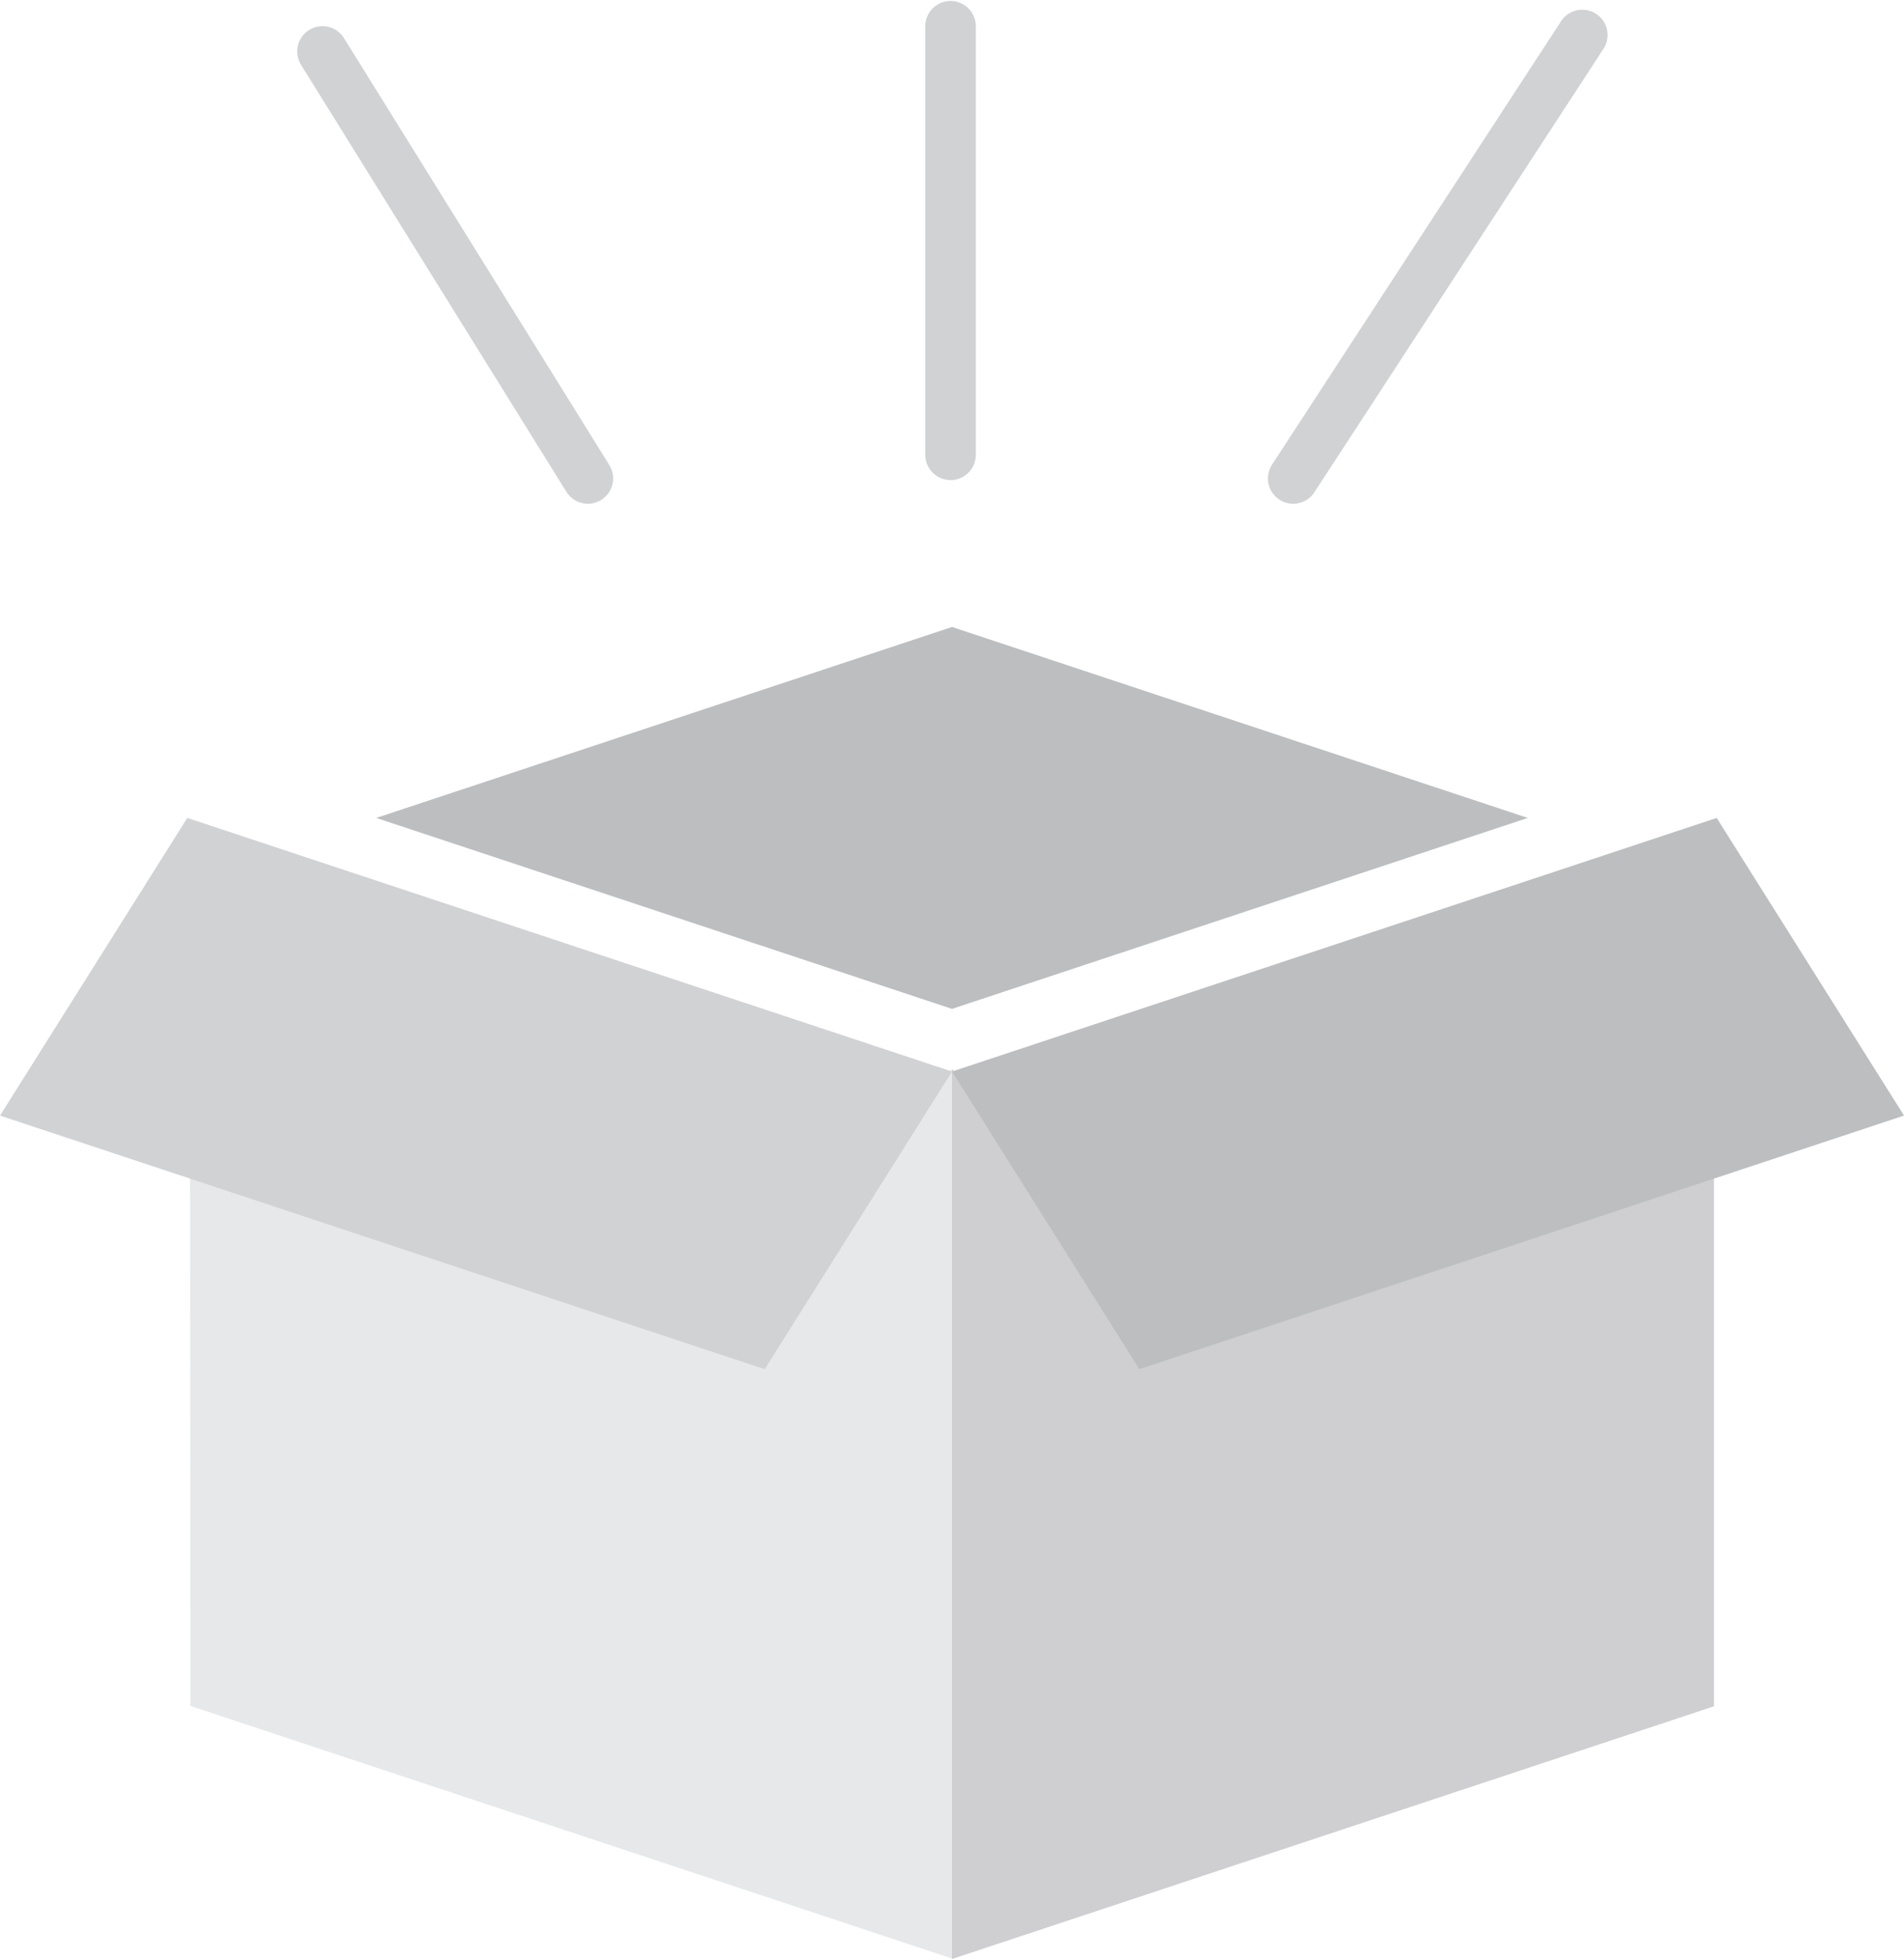
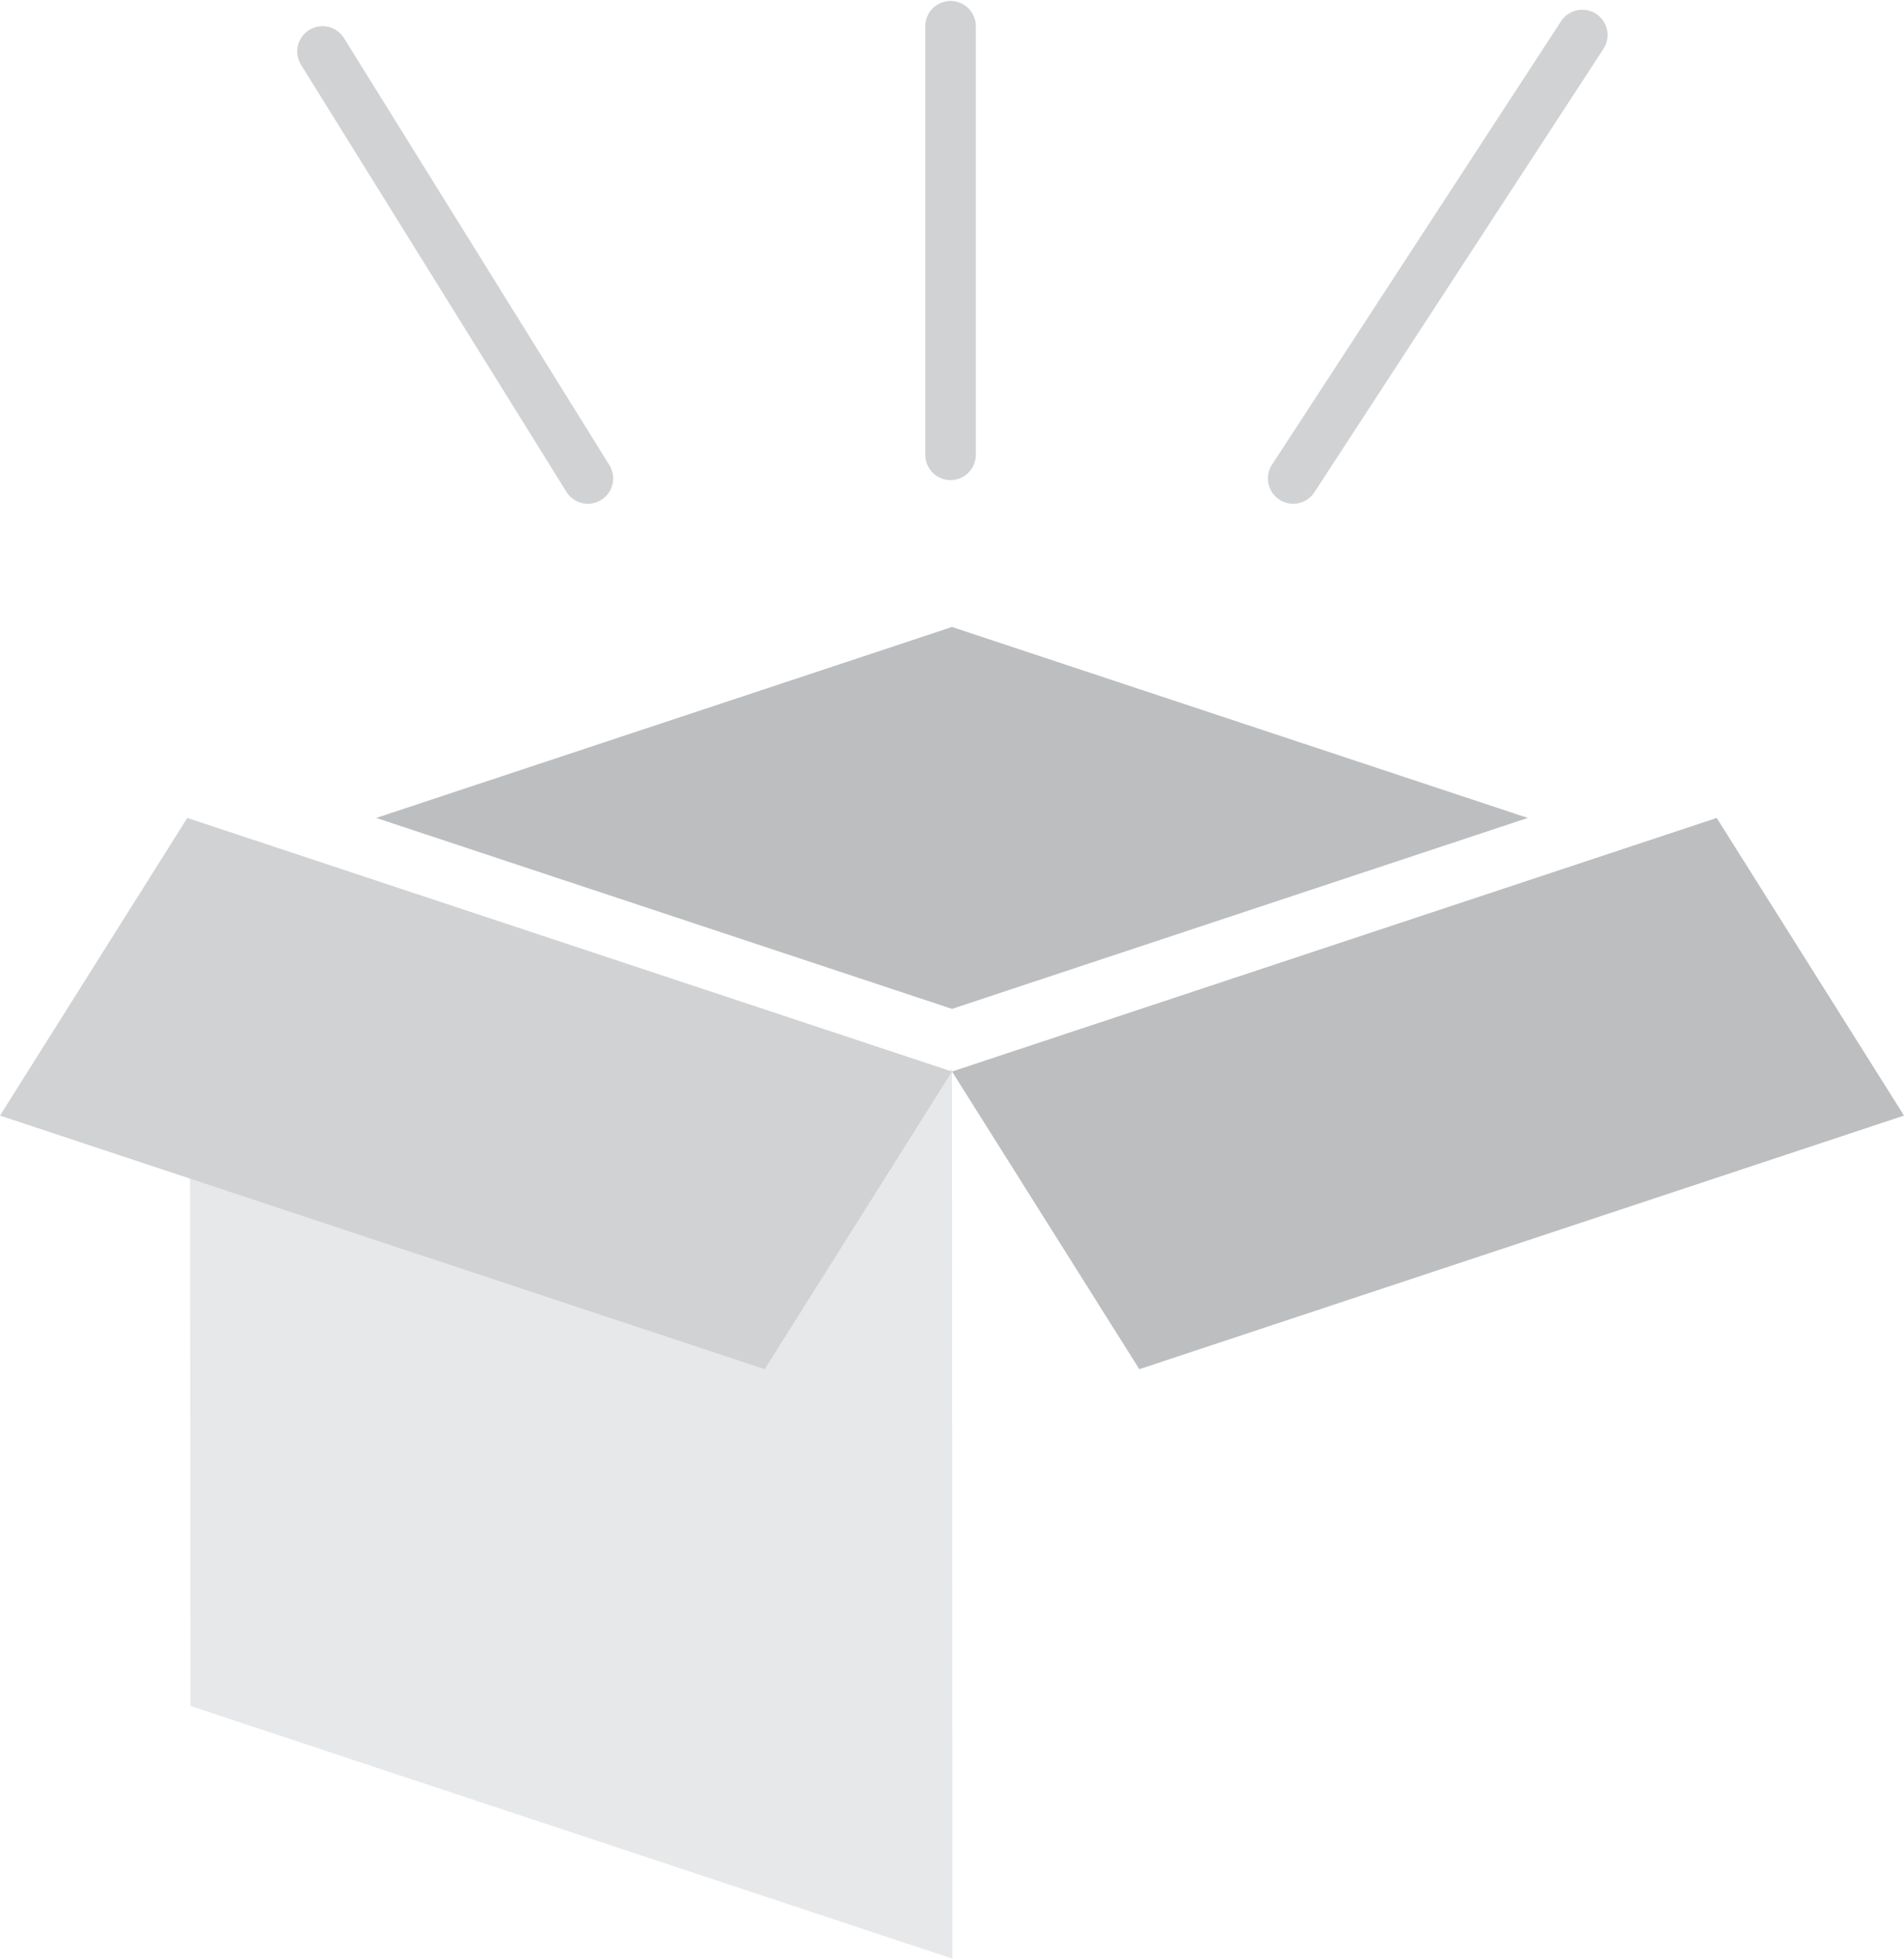
<svg xmlns="http://www.w3.org/2000/svg" width="301.162" height="309.718" viewBox="0 0 301.162 309.718">
  <defs>
    <style>.a{fill:#bdbec0;}.b{fill:#e7e8e9;}.c{fill:#cfcfd1;}.d{fill:#d1d2d4;}.e{fill:none;stroke:#d1d2d4;stroke-linecap:round;stroke-width:8px;}</style>
  </defs>
  <g transform="translate(-833 -337.687)">
    <path class="a" d="M87.161,184.011,178.234,214.2l91.073-30.189-91.073-30.188Z" transform="translate(805.347 282.99)" />
    <path class="b" d="M175.01,333.54,148.6,375.5,54.488,344.3l.061,89.984,120.522,39.951Z" transform="translate(808.57 173.11)" />
-     <path class="c" d="M297.413,375.5,271,333.54V474.3l120.522-39.951V344.3Z" transform="translate(712.581 173.104)" />
    <path class="d" d="M121.031,314.878l29.625-47.059L29.7,227.725.075,274.783Z" transform="translate(832.925 239.277)" />
    <path class="a" d="M399.851,227.725,278.9,267.819l29.625,47.059,120.956-40.095Z" transform="translate(704.685 239.277)" />
    <path class="e" d="M5090.792,531.739l-41.974-67.506" transform="translate(-4164.807 -118.41)" />
    <path class="e" d="M5122.253,515.438V447.687" transform="translate(-4138.903 -105.847)" />
    <path class="e" d="M5162.321,532.417l45.722-70.106" transform="translate(-4124.77 -119.088)" />
  </g>
</svg>